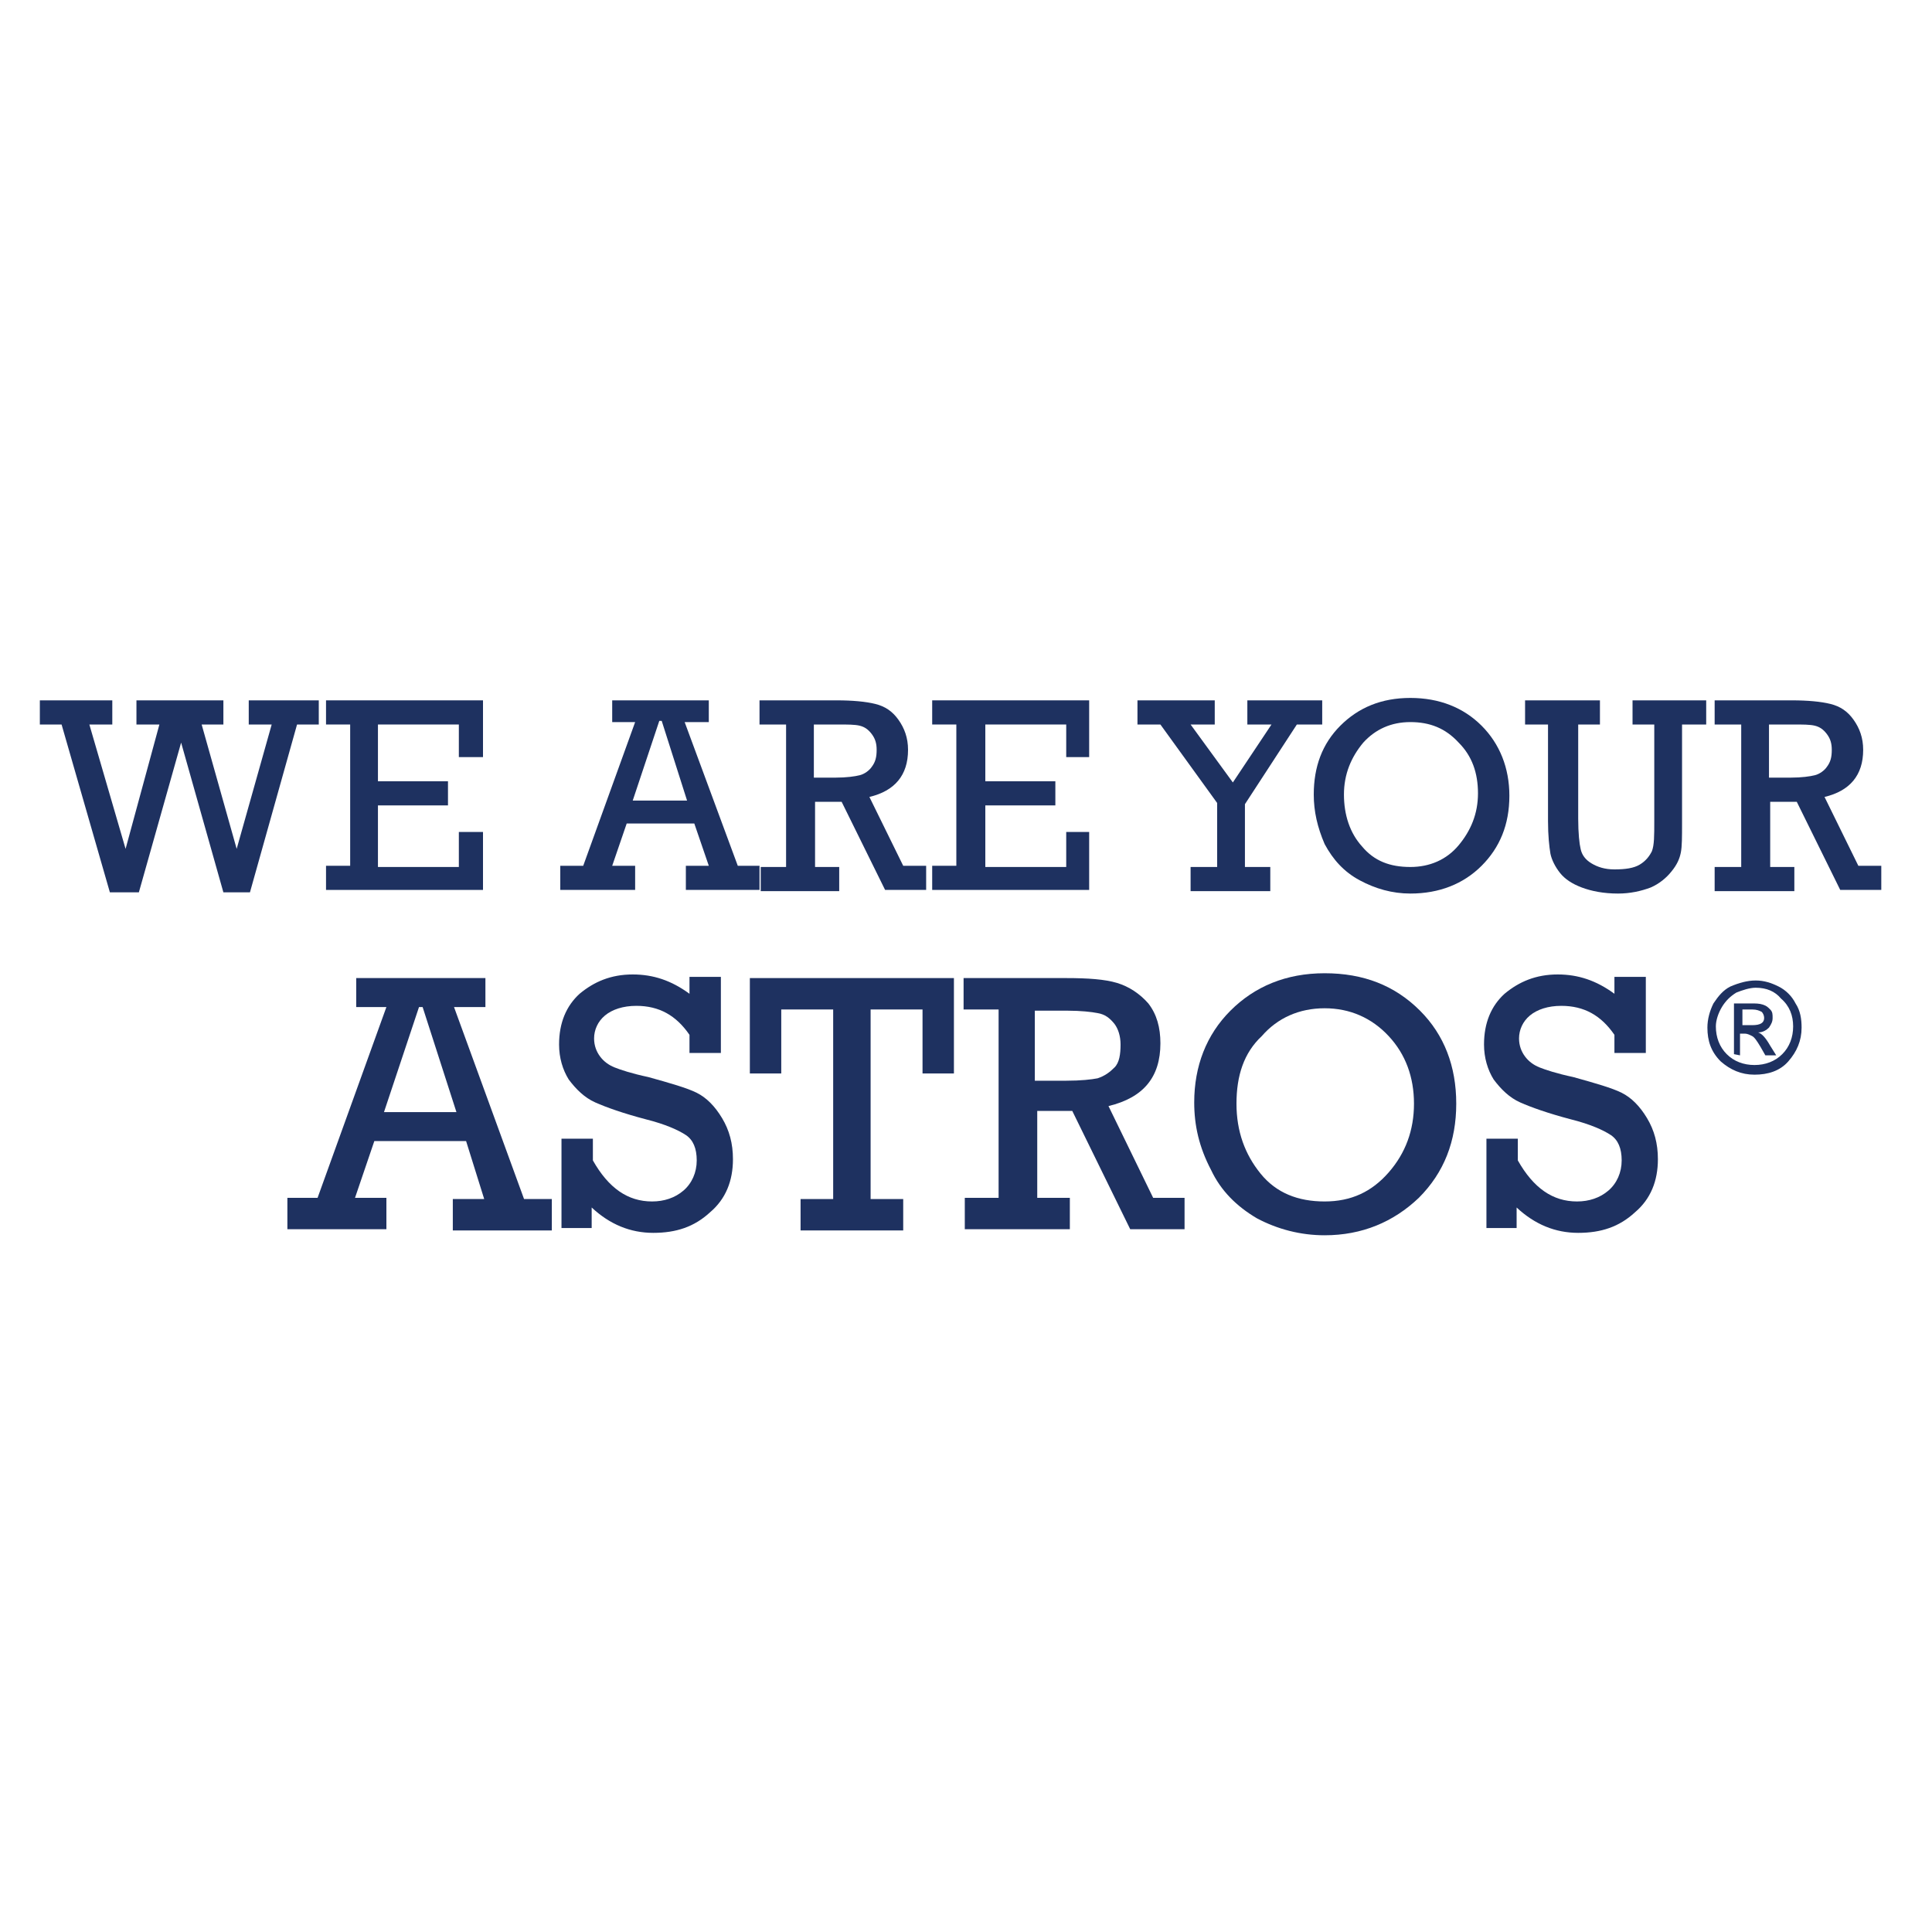
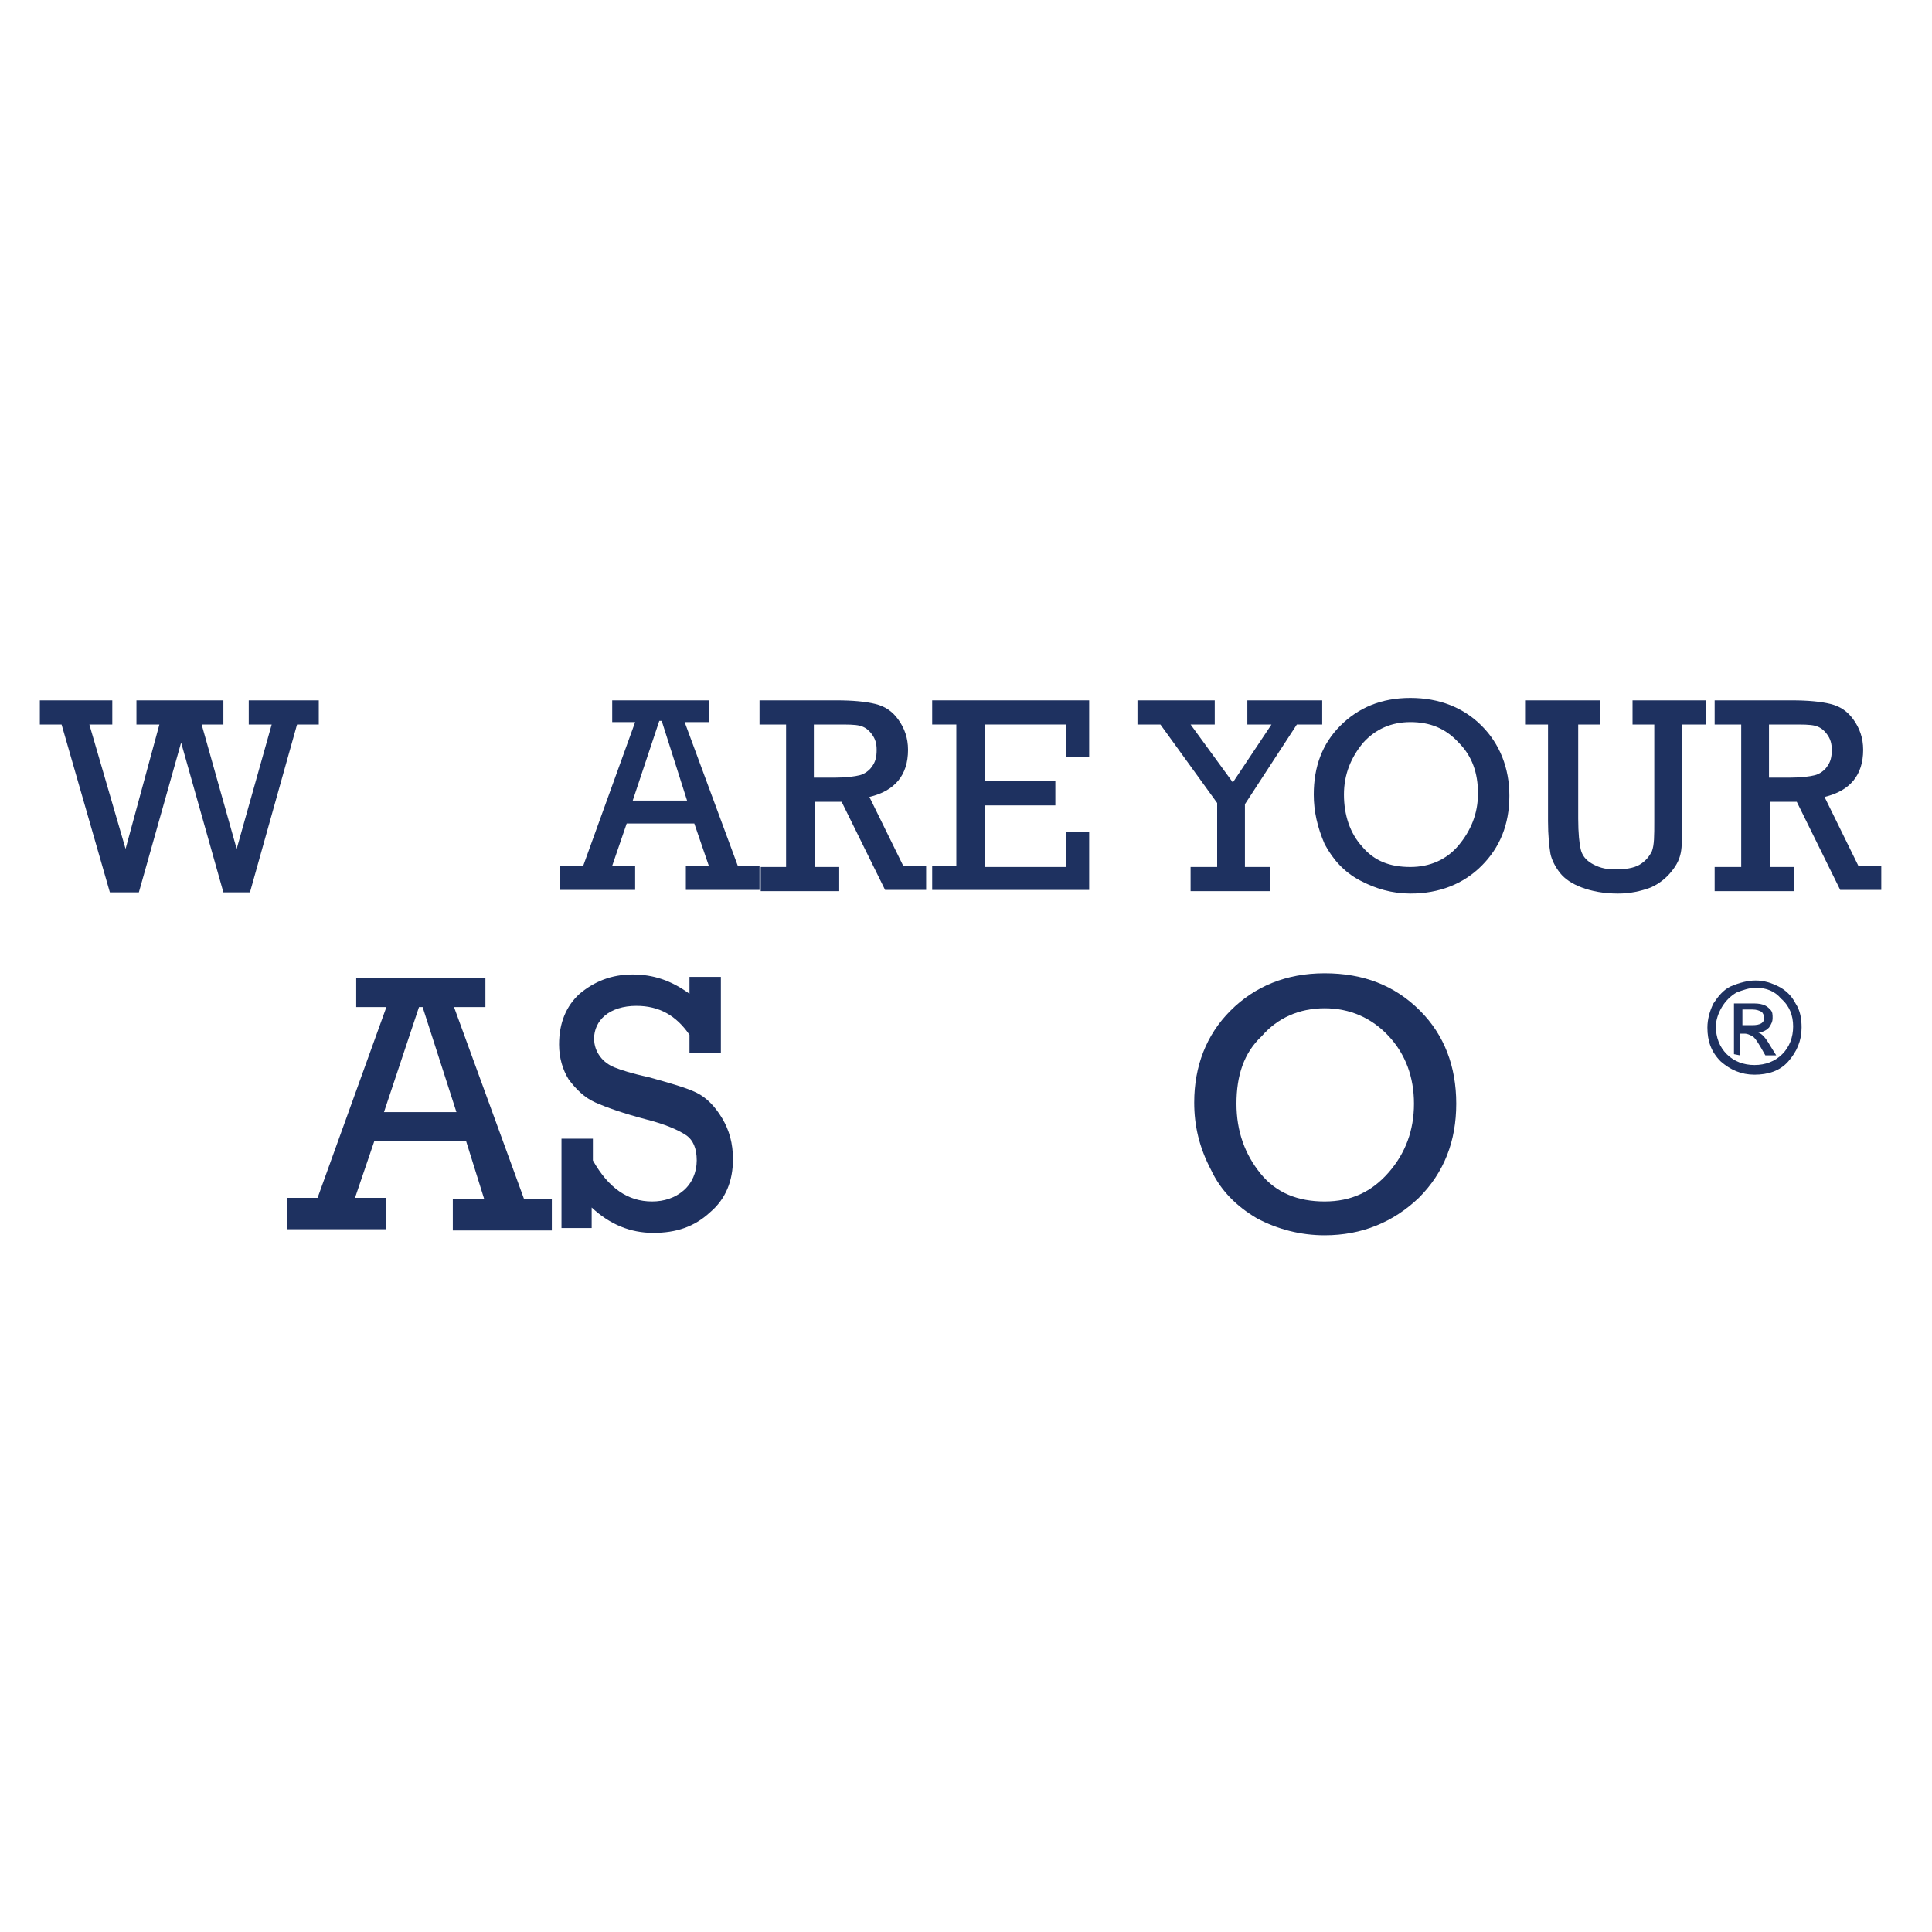
<svg xmlns="http://www.w3.org/2000/svg" version="1.1" id="Layer_1" x="0px" y="0px" viewBox="0 0 160 160" style="enable-background:new 0 0 160 160;" xml:space="preserve">
  <style type="text/css">
	.st0{enable-background:new    ;}
	.st1{fill:#1E3160;}
</style>
  <g class="st0">
    <path class="st1" d="M9.1,73.9L5.1,60H3.3v-2h6v2H7.4l3,10.3L13.2,60h-1.9v-2h7.2v2h-1.8l2.9,10.3L22.5,60h-1.9v-2h5.8v2h-1.8   l-3.9,13.9h-2.2l-3.5-12.4l-3.5,12.4H9.1z" />
-     <path class="st1" d="M29,71.7V60h-2v-2h13v4.7H38V60h-6.7v4.7h5.8v2h-5.8v5.1H38v-2.9H40v4.8H27v-2H29z" />
    <path class="st1" d="M57.5,68.2h-5.6l-1.2,3.5h1.9v2h-6.2v-2h1.9l4.3-11.9h-1.9V58h8v1.8h-2l4.4,11.9h1.8v2h-6.1v-2h1.9L57.5,68.2z    M56.9,66.3l-2.1-6.6h-0.2l-2.2,6.6H56.9z" />
    <path class="st1" d="M65.1,71.7V60h-2.2v-2h6.4c1.3,0,2.4,0.1,3.2,0.3c0.8,0.2,1.4,0.6,1.9,1.3c0.5,0.7,0.8,1.5,0.8,2.5   c0,2.1-1.1,3.4-3.2,3.9l2.8,5.7h1.9v2h-3.4l-3.6-7.3h-2.2v5.4h2v2h-6.5v-2H65.1z M67.4,64.4h1.8c0.9,0,1.6-0.1,2-0.2   c0.4-0.1,0.8-0.4,1-0.7c0.3-0.4,0.4-0.8,0.4-1.4c0-0.5-0.1-0.9-0.4-1.3s-0.6-0.6-1-0.7c-0.4-0.1-1-0.1-1.8-0.1h-2V64.4z" />
    <path class="st1" d="M79.2,71.7V60h-2v-2h13v4.7h-1.9V60h-6.7v4.7h5.8v2h-5.8v5.1h6.7v-2.9h1.9v4.8h-13v-2H79.2z" />
    <path class="st1" d="M100.8,71.7v-5.2L96.1,60h-1.9v-2h6.4v2h-2l3.5,4.8l3.2-4.8h-2v-2h6.2v2h-2.1l-4.3,6.6v5.2h2.1v2h-6.6v-2   H100.8z" />
    <path class="st1" d="M108.8,65.8c0-2.3,0.7-4.2,2.2-5.7c1.5-1.5,3.4-2.3,5.8-2.3c2.4,0,4.4,0.8,5.9,2.3s2.3,3.5,2.3,5.8   c0,2.4-0.8,4.3-2.3,5.8c-1.5,1.5-3.5,2.3-5.9,2.3c-1.5,0-2.9-0.4-4.2-1.1c-1.3-0.7-2.2-1.7-2.9-3C109.1,68.5,108.8,67.2,108.8,65.8   z M111.3,65.8c0,1.7,0.5,3.2,1.5,4.3c1,1.2,2.3,1.7,4,1.7c1.6,0,3-0.6,4-1.8c1-1.2,1.6-2.6,1.6-4.3c0-1.7-0.5-3.1-1.6-4.2   c-1.1-1.2-2.4-1.7-4-1.7c-1.6,0-2.9,0.6-3.9,1.7C111.9,62.7,111.3,64.1,111.3,65.8z" />
    <path class="st1" d="M130.7,60v7.8c0,1.2,0.1,2.1,0.2,2.5c0.1,0.5,0.4,0.9,0.9,1.2c0.5,0.3,1.1,0.5,1.9,0.5c0.9,0,1.6-0.1,2.1-0.4   c0.5-0.3,0.8-0.7,1-1.1c0.2-0.5,0.2-1.3,0.2-2.5v-8h-1.8v-2h6.1v2h-2v8.2c0,1.1,0,1.9-0.1,2.4c-0.1,0.5-0.3,1-0.8,1.6   c-0.4,0.5-1,1-1.7,1.3c-0.8,0.3-1.7,0.5-2.7,0.5c-1.2,0-2.2-0.2-3-0.5c-0.8-0.3-1.4-0.7-1.8-1.2c-0.4-0.5-0.7-1.1-0.8-1.6   c-0.1-0.6-0.2-1.5-0.2-2.7v-8h-1.9v-2h6.2v2H130.7z" />
    <path class="st1" d="M144.2,71.7V60H142v-2h6.4c1.3,0,2.4,0.1,3.2,0.3c0.8,0.2,1.4,0.6,1.9,1.3c0.5,0.7,0.8,1.5,0.8,2.5   c0,2.1-1.1,3.4-3.2,3.9l2.8,5.7h1.9v2h-3.4l-3.6-7.3h-2.2v5.4h2v2H142v-2H144.2z M146.5,64.4h1.8c0.9,0,1.6-0.1,2-0.2   c0.4-0.1,0.8-0.4,1-0.7c0.3-0.4,0.4-0.8,0.4-1.4c0-0.5-0.1-0.9-0.4-1.3c-0.3-0.4-0.6-0.6-1-0.7c-0.4-0.1-1-0.1-1.8-0.1h-2V64.4z" />
  </g>
  <g class="st0">
    <path class="st1" d="M38.6,94.5H31l-1.6,4.7H32v2.6h-8.2v-2.6h2.5L32,83.4h-2.5V81h10.7v2.4h-2.6l5.8,15.9h2.3v2.6h-8.2v-2.6h2.6   L38.6,94.5z M37.8,92.1L35,83.4h-0.3l-2.9,8.7H37.8z" />
    <path class="st1" d="M46.5,101.9v-7.6h2.6v1.8c1.3,2.3,2.9,3.4,4.9,3.4c1,0,1.9-0.3,2.6-0.9c0.7-0.6,1.1-1.5,1.1-2.5   c0-1-0.3-1.7-0.9-2.1c-0.6-0.4-1.7-0.9-3.3-1.3c-1.9-0.5-3.3-1-4.2-1.4s-1.6-1.1-2.2-1.9c-0.5-0.8-0.8-1.8-0.8-2.9   c0-1.8,0.6-3.2,1.7-4.2c1.2-1,2.6-1.6,4.4-1.6c1.7,0,3.2,0.5,4.7,1.6v-1.4h2.6v6.3h-2.6v-1.5c-1.1-1.6-2.5-2.4-4.4-2.4   c-1.1,0-2,0.3-2.6,0.8c-0.6,0.5-0.9,1.2-0.9,1.9c0,0.6,0.2,1.1,0.5,1.5c0.3,0.4,0.7,0.7,1.2,0.9c0.5,0.2,1.4,0.5,2.8,0.8   c1.8,0.5,3.2,0.9,4,1.3c0.8,0.4,1.5,1.1,2.1,2.1c0.6,1,0.9,2.1,0.9,3.4c0,1.8-0.6,3.3-1.9,4.4c-1.3,1.2-2.8,1.7-4.7,1.7   c-1.9,0-3.6-0.7-5.1-2.1v1.7H46.5z" />
-     <path class="st1" d="M69,99.3V83.6h-4.3v5.3h-2.6V81h16.9v7.9h-2.6v-5.3h-4.3v15.7h2.7v2.6h-8.5v-2.6H69z" />
-     <path class="st1" d="M82.7,99.3V83.6h-2.9V81h8.5c1.8,0,3.2,0.1,4.2,0.4c1,0.3,1.9,0.9,2.6,1.7c0.7,0.9,1,2,1,3.3   c0,2.8-1.4,4.5-4.3,5.2l3.7,7.6h2.6v2.6h-4.5l-4.8-9.8h-2.9v7.2h2.7v2.6h-8.7v-2.6H82.7z M85.8,89.5h2.5c1.2,0,2.1-0.1,2.6-0.2   c0.6-0.2,1-0.5,1.4-0.9s0.5-1.1,0.5-1.9c0-0.7-0.2-1.3-0.5-1.7c-0.4-0.5-0.8-0.8-1.4-0.9c-0.5-0.1-1.4-0.2-2.5-0.2h-2.7V89.5z" />
    <path class="st1" d="M98.9,91.3c0-3,1-5.6,3-7.6c2-2,4.6-3.1,7.8-3.1c3.2,0,5.8,1,7.9,3.1c2,2,3,4.6,3,7.7c0,3.1-1,5.7-3.1,7.8   c-2.1,2-4.7,3.1-7.8,3.1c-2,0-3.9-0.5-5.6-1.4c-1.7-1-3-2.3-3.8-4C99.3,95,98.9,93.2,98.9,91.3z M102.4,91.4c0,2.3,0.7,4.2,2,5.8   c1.3,1.6,3.1,2.3,5.3,2.3c2.2,0,3.9-0.8,5.3-2.4c1.4-1.6,2.1-3.5,2.1-5.7c0-2.2-0.7-4.1-2.1-5.6c-1.4-1.5-3.2-2.3-5.3-2.3   c-2.1,0-3.9,0.8-5.2,2.3C103,87.2,102.4,89.1,102.4,91.4z" />
-     <path class="st1" d="M123.1,101.9v-7.6h2.6v1.8c1.3,2.3,2.9,3.4,4.9,3.4c1,0,1.9-0.3,2.6-0.9c0.7-0.6,1.1-1.5,1.1-2.5   c0-1-0.3-1.7-0.9-2.1c-0.6-0.4-1.7-0.9-3.3-1.3c-1.9-0.5-3.3-1-4.2-1.4c-0.9-0.4-1.6-1.1-2.2-1.9c-0.5-0.8-0.8-1.8-0.8-2.9   c0-1.8,0.6-3.2,1.7-4.2c1.2-1,2.6-1.6,4.4-1.6c1.7,0,3.2,0.5,4.7,1.6v-1.4h2.6v6.3h-2.6v-1.5c-1.1-1.6-2.5-2.4-4.4-2.4   c-1.1,0-2,0.3-2.6,0.8c-0.6,0.5-0.9,1.2-0.9,1.9c0,0.6,0.2,1.1,0.5,1.5c0.3,0.4,0.7,0.7,1.2,0.9c0.5,0.2,1.4,0.5,2.8,0.8   c1.8,0.5,3.2,0.9,4,1.3c0.8,0.4,1.5,1.1,2.1,2.1c0.6,1,0.9,2.1,0.9,3.4c0,1.8-0.6,3.3-1.9,4.4c-1.3,1.2-2.8,1.7-4.7,1.7   c-1.9,0-3.6-0.7-5.1-2.1v1.7H123.1z" />
  </g>
  <g>
    <path class="st1" d="M145.4,81.2c0.7,0,1.3,0.2,1.9,0.5s1.1,0.8,1.4,1.4c0.4,0.6,0.5,1.3,0.5,2c0,1.1-0.4,2-1.1,2.8   c-0.7,0.8-1.7,1.1-2.8,1.1c-1.1,0-2-0.4-2.8-1.1c-0.8-0.8-1.1-1.7-1.1-2.8c0-0.7,0.2-1.4,0.5-2c0.4-0.6,0.8-1.1,1.4-1.4   C144,81.4,144.7,81.2,145.4,81.2z M145.4,81.8c-0.5,0-1.1,0.2-1.6,0.4c-0.5,0.3-0.9,0.7-1.2,1.2c-0.3,0.5-0.5,1.1-0.5,1.6   c0,0.9,0.3,1.7,0.9,2.3c0.6,0.6,1.4,0.9,2.3,0.9c0.9,0,1.7-0.3,2.3-0.9s0.9-1.4,0.9-2.3c0-0.9-0.3-1.7-1-2.3   C147,82.1,146.3,81.8,145.4,81.8z M143.6,87.3v-4.2h1.4c0.4,0,0.7,0,1,0.1s0.4,0.2,0.6,0.4c0.2,0.2,0.2,0.4,0.2,0.7   c0,0.3-0.1,0.5-0.3,0.8c-0.2,0.2-0.5,0.4-0.9,0.4c0.3,0.1,0.6,0.4,1,1.1l0.5,0.8h-0.9l-0.4-0.7c-0.3-0.5-0.5-0.8-0.7-0.9   c-0.2-0.1-0.4-0.2-0.6-0.2h-0.4v1.8L143.6,87.3L143.6,87.3z M144.3,84.9h0.8c0.7,0,1-0.2,1-0.6c0-0.2-0.1-0.4-0.2-0.5   c-0.2-0.1-0.4-0.2-0.8-0.2h-0.8V84.9z" />
  </g>
</svg>